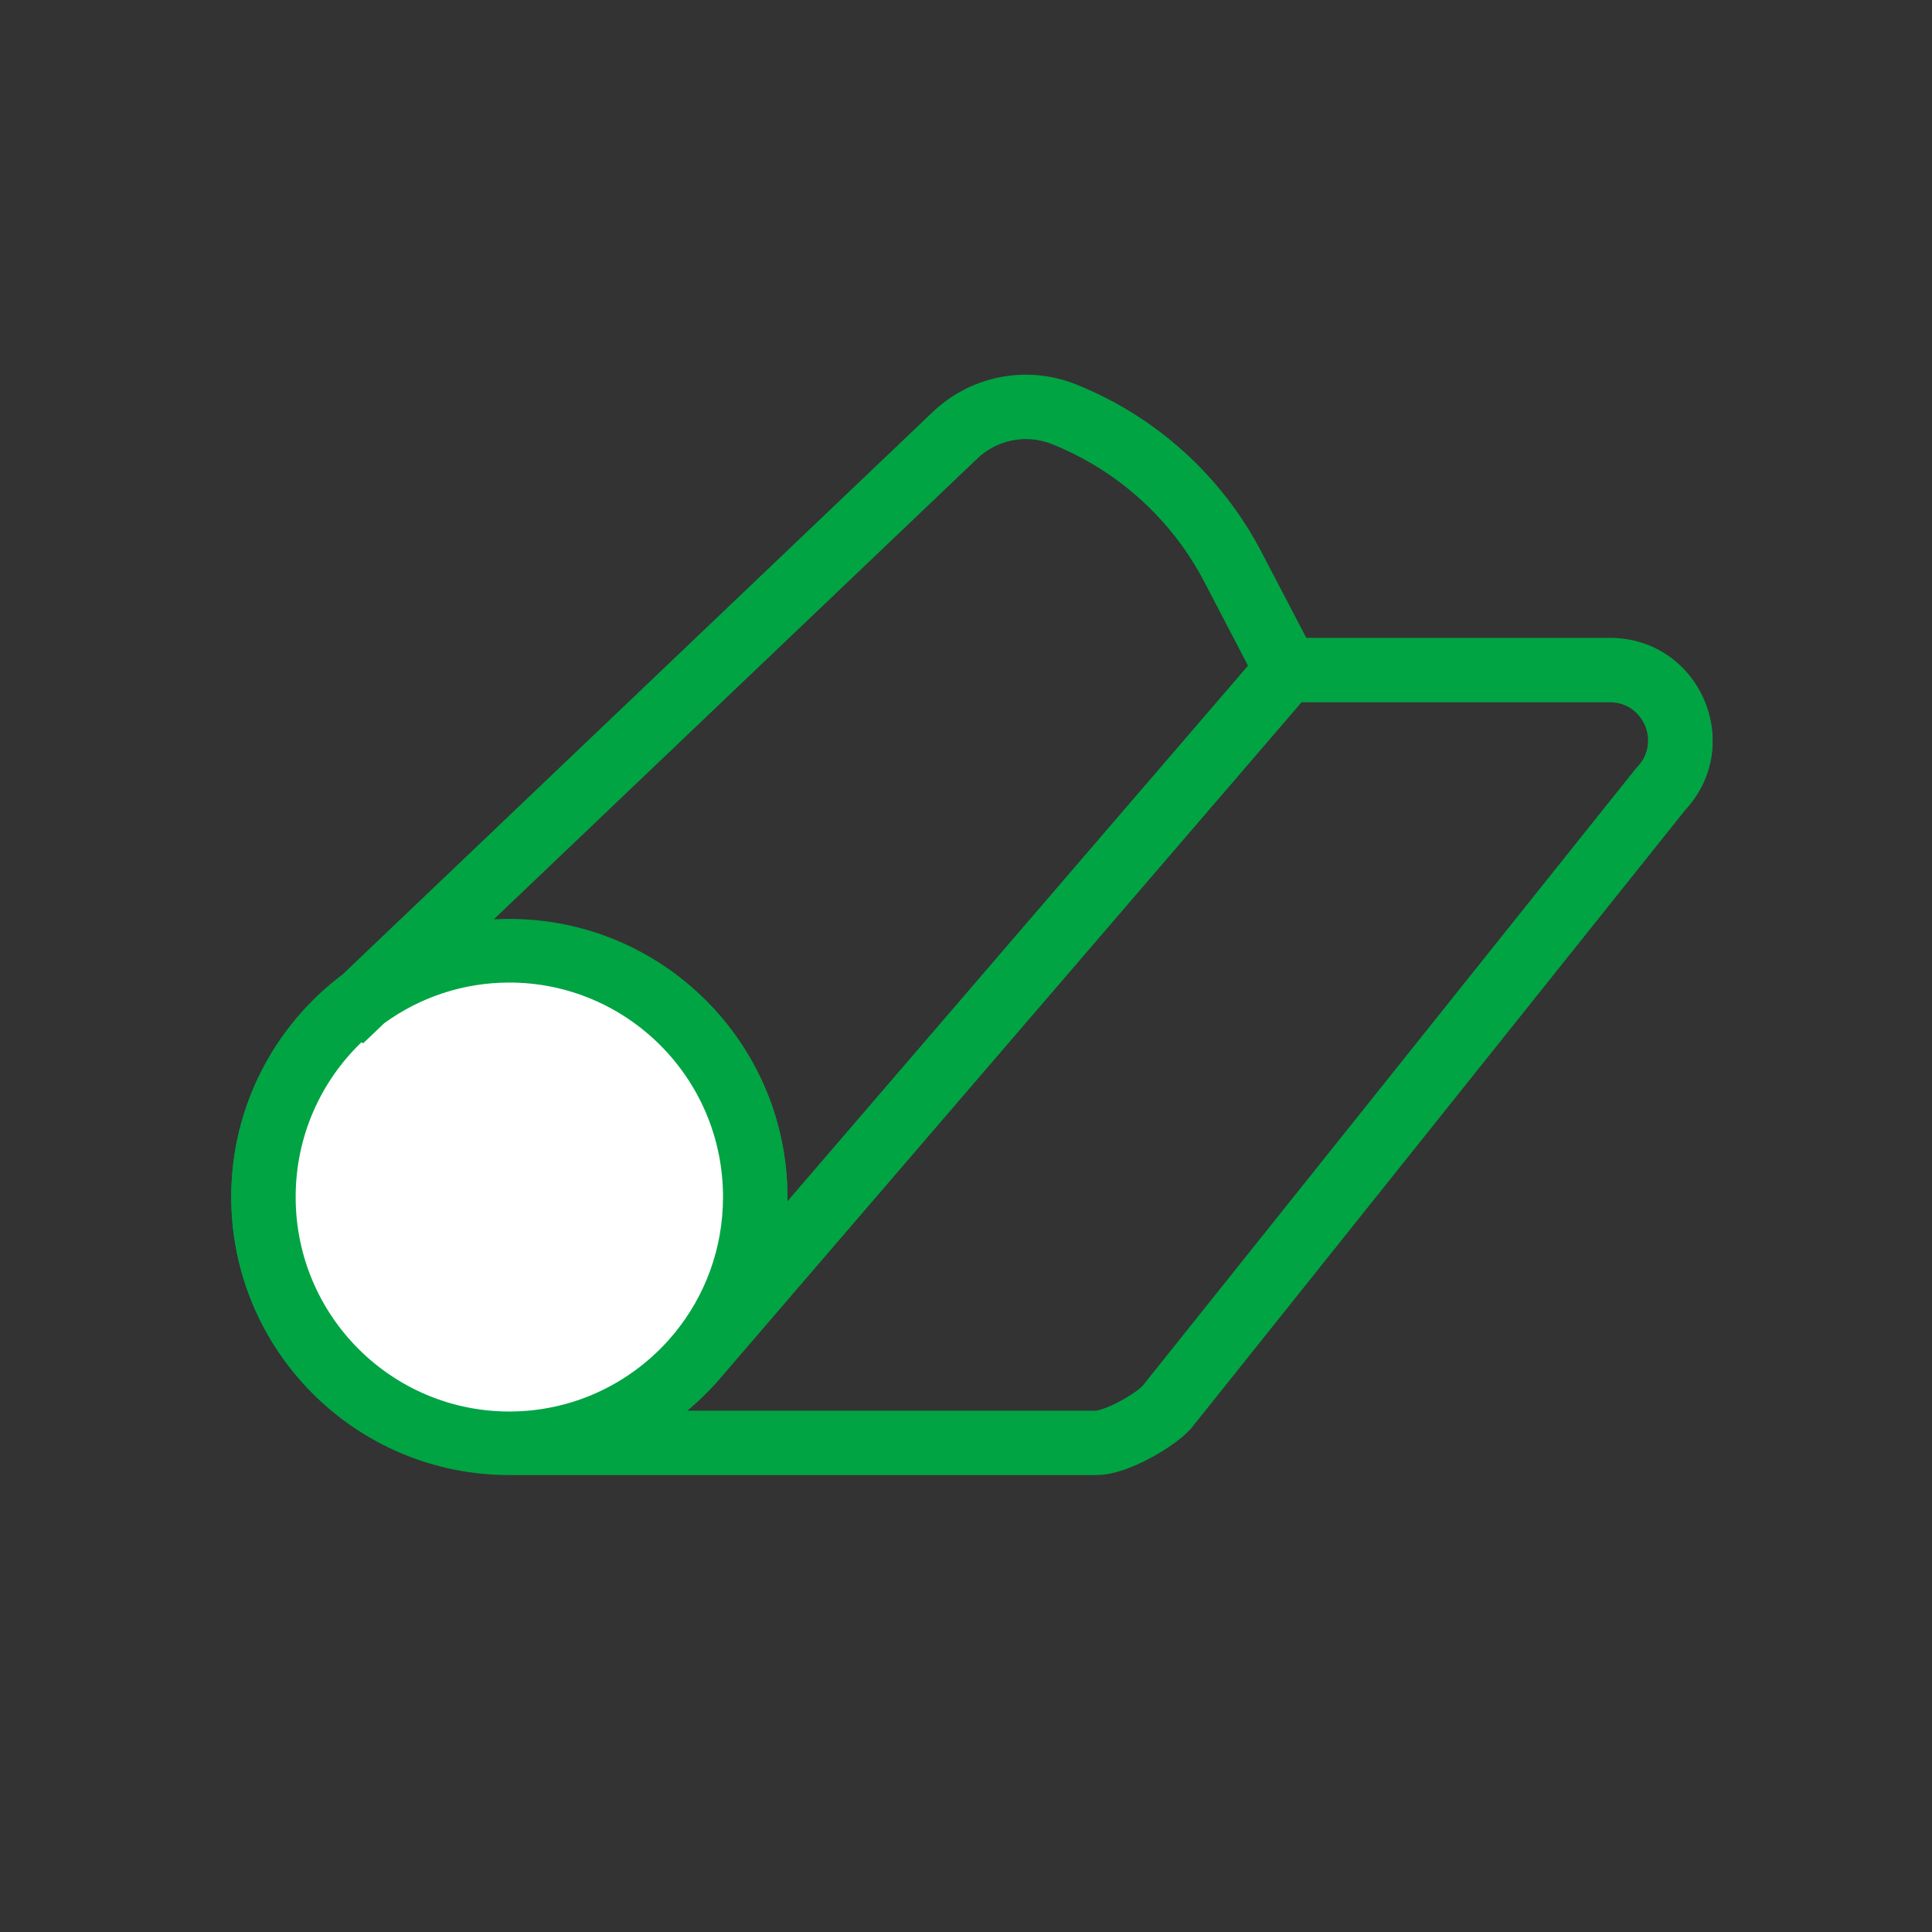
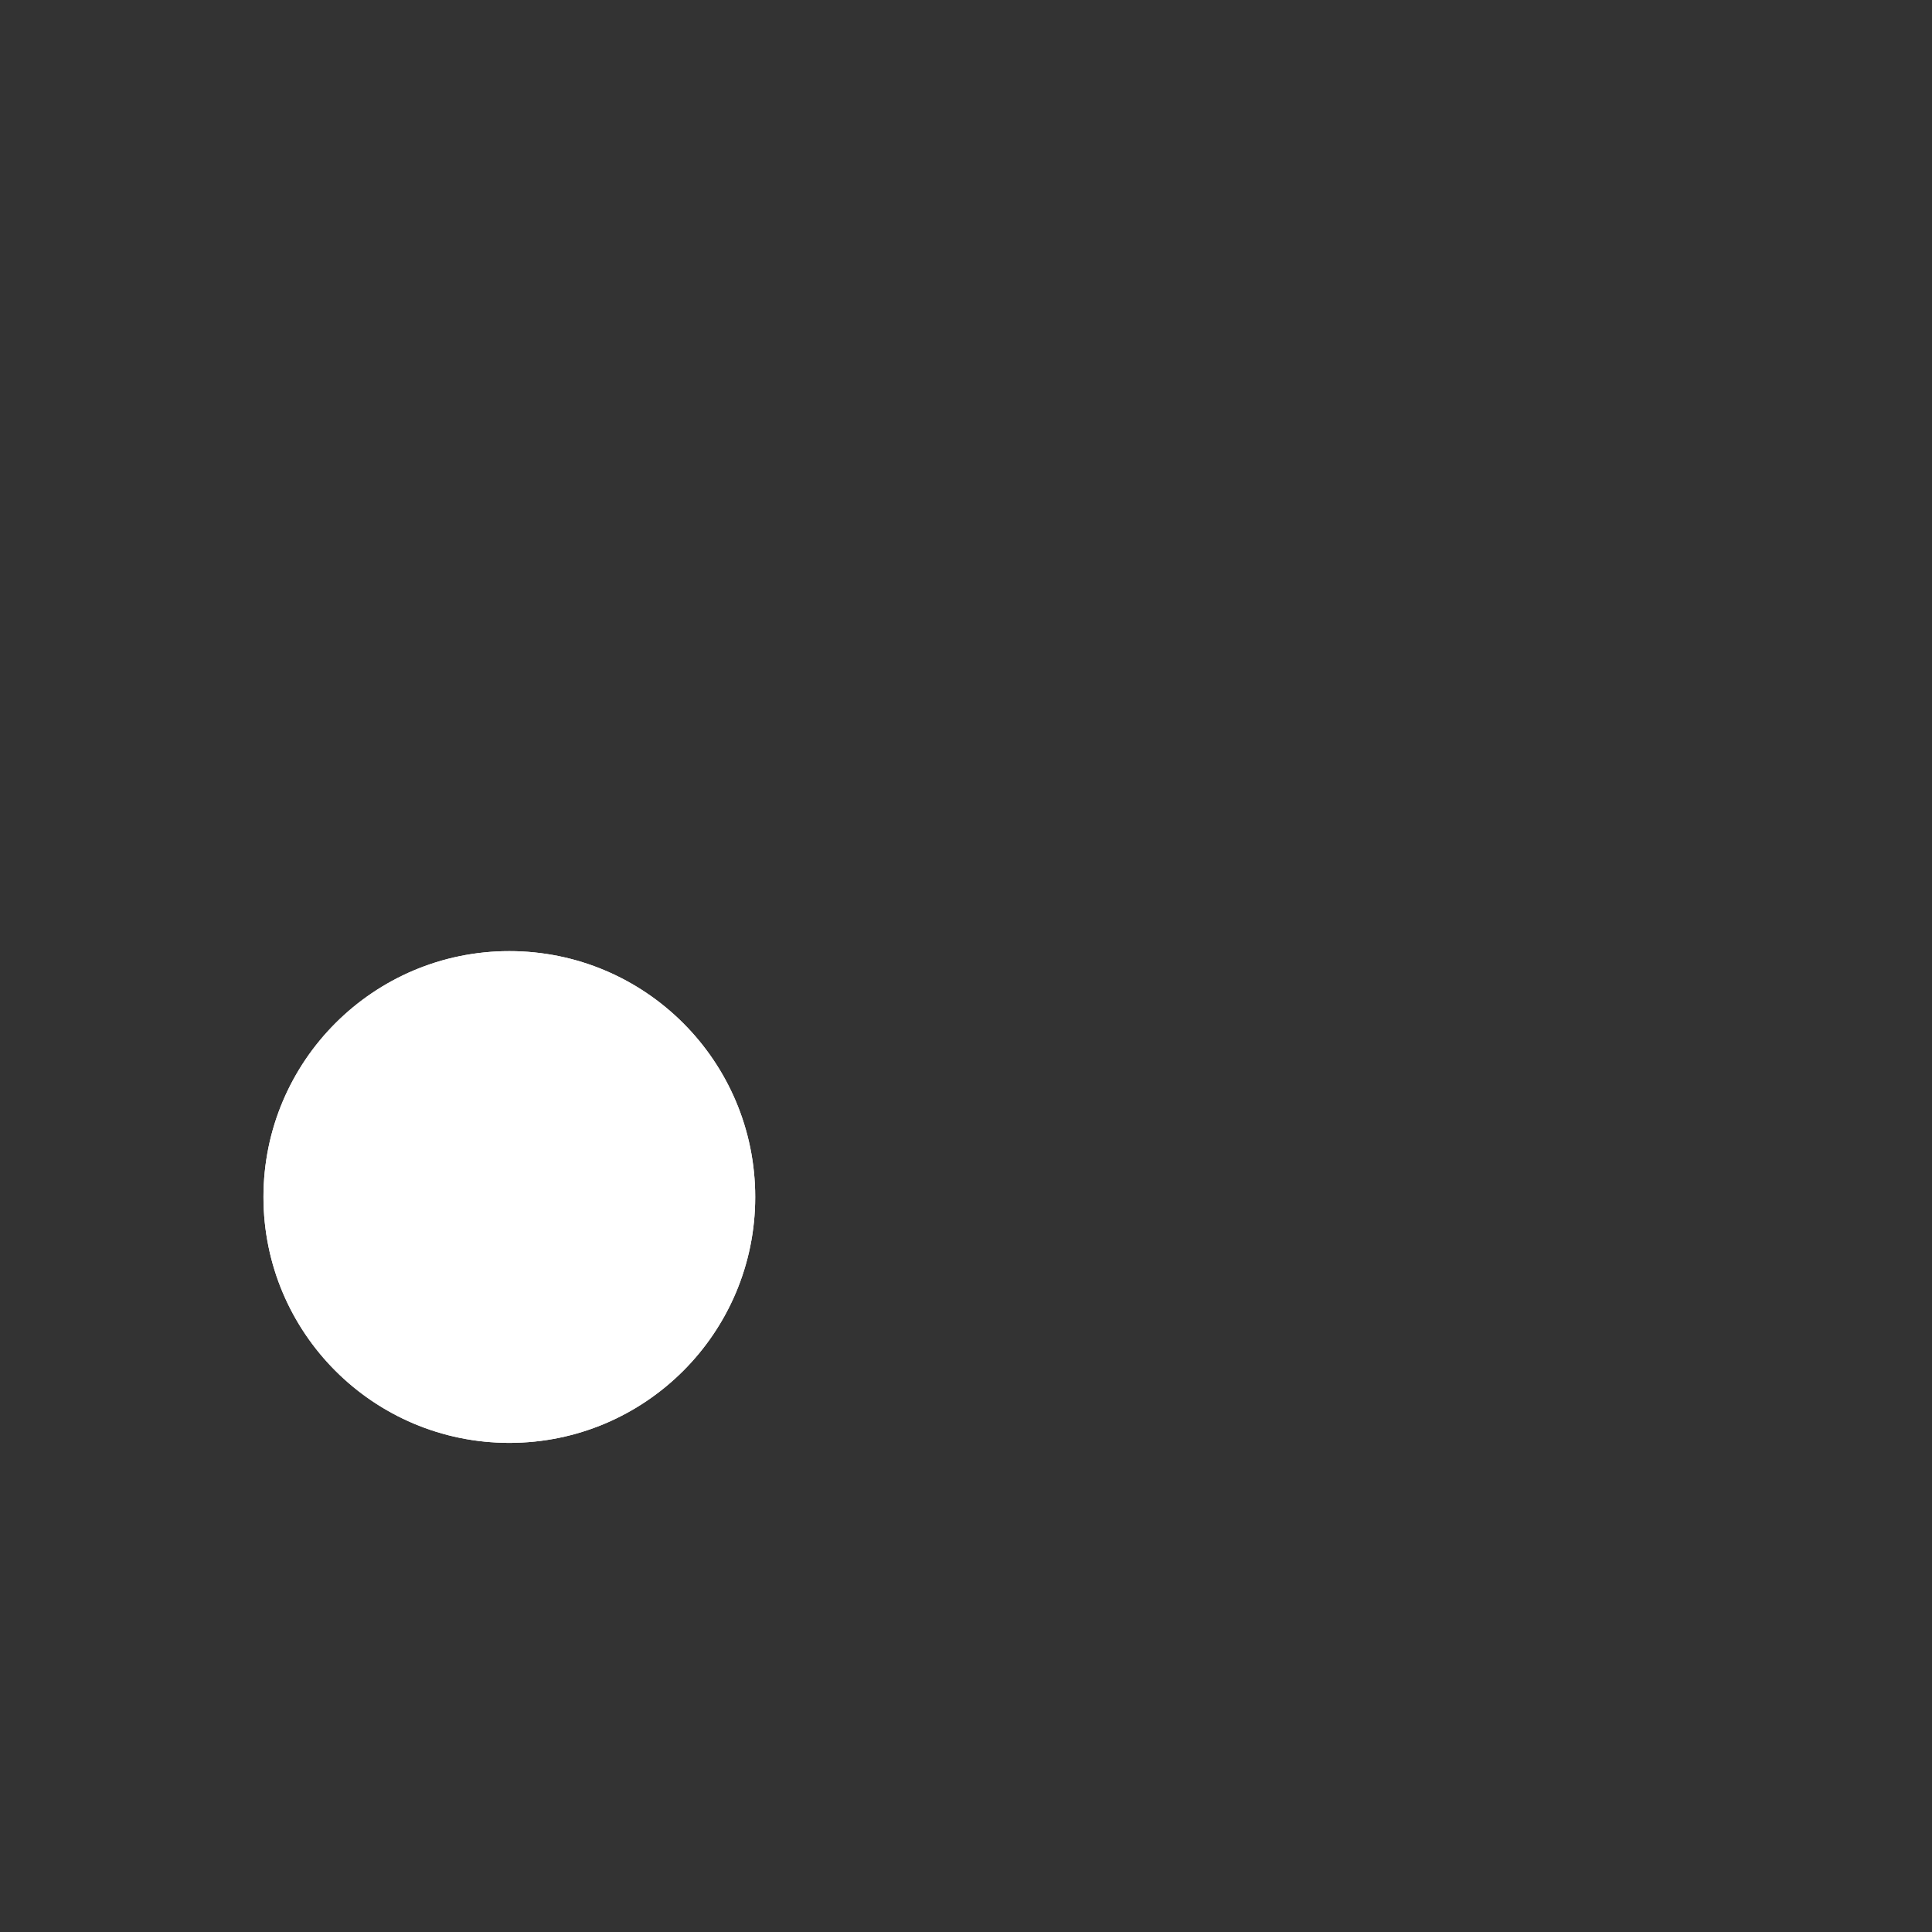
<svg xmlns="http://www.w3.org/2000/svg" width="30" height="30" viewBox="0 0 30 30" fill="none">
  <rect x="0" y="0" width="30" height="30" fill="#333333" stroke="none" />
  <path d="M11.727 18.587C11.727 20.696 10.018 22.405 7.909 22.405C5.8 22.405 4.091 20.696 4.091 18.587C4.091 16.479 5.8 14.769 7.909 14.769C10.018 14.769 11.727 16.479 11.727 18.587Z" fill="white" />
-   <path d="M10.372 20.811C10.192 21.02 10.216 21.336 10.425 21.516C10.635 21.696 10.95 21.672 11.131 21.463L10.372 20.811ZM18.111 21.86L18.473 22.205C18.483 22.194 18.493 22.183 18.502 22.172L18.111 21.86ZM25.79 12.249L25.428 11.904C25.418 11.914 25.408 11.925 25.399 11.937L25.79 12.249ZM25 10.405L25 9.905L25 10.405ZM5.299 15.151L4.937 15.496L5.627 16.22L5.989 15.875L5.299 15.151ZM14.803 6.784L15.148 7.146L15.157 7.138L14.803 6.784ZM19.146 8.806L18.703 9.037L18.703 9.037L19.146 8.806ZM16.52 6.432L16.335 6.896L16.52 6.432ZM11.227 18.587C11.227 20.42 9.742 21.905 7.909 21.905V22.905C10.294 22.905 12.227 20.972 12.227 18.587H11.227ZM7.909 21.905C6.077 21.905 4.591 20.42 4.591 18.587H3.591C3.591 20.972 5.524 22.905 7.909 22.905V21.905ZM4.591 18.587C4.591 16.755 6.077 15.269 7.909 15.269V14.269C5.524 14.269 3.591 16.202 3.591 18.587H4.591ZM7.909 15.269C9.742 15.269 11.227 16.755 11.227 18.587H12.227C12.227 16.202 10.294 14.269 7.909 14.269V15.269ZM7.909 22.905H17.02V21.905H7.909V22.905ZM11.131 21.463L20.359 10.731L19.601 10.079L10.372 20.811L11.131 21.463ZM18.502 22.172L26.181 12.561L25.399 11.937L17.72 21.548L18.502 22.172ZM25 9.905L19.98 9.905L19.98 10.905L25 10.905L25 9.905ZM5.989 15.875L15.148 7.146L14.458 6.422L5.299 15.151L5.989 15.875ZM18.703 9.037L19.537 10.637L20.424 10.174L19.589 8.575L18.703 9.037ZM16.335 6.896C17.354 7.304 18.194 8.063 18.703 9.037L19.589 8.575C18.971 7.389 17.948 6.464 16.706 5.968L16.335 6.896ZM26.152 12.594C27.117 11.581 26.399 9.906 25 9.905L25 10.905C25.52 10.905 25.786 11.528 25.428 11.904L26.152 12.594ZM15.157 7.138C15.466 6.829 15.929 6.734 16.335 6.896L16.706 5.968C15.929 5.657 15.041 5.839 14.45 6.431L15.157 7.138ZM17.02 22.905C17.174 22.905 17.327 22.865 17.449 22.824C17.579 22.779 17.71 22.721 17.831 22.657C18.063 22.536 18.316 22.37 18.473 22.205L17.749 21.515C17.7 21.566 17.557 21.672 17.369 21.77C17.281 21.816 17.197 21.853 17.126 21.877C17.048 21.904 17.015 21.905 17.02 21.905V22.905Z" fill="#00A443" />
  <path d="M11.727 18.587C11.727 20.696 10.018 22.405 7.909 22.405C5.8 22.405 4.091 20.696 4.091 18.587C4.091 16.479 5.8 14.769 7.909 14.769C10.018 14.769 11.727 16.479 11.727 18.587Z" fill="white" />
-   <path fill-rule="evenodd" clip-rule="evenodd" d="M16.331 6.884C15.93 6.723 15.471 6.816 15.161 7.125L15.152 7.134L15.152 7.134L7.644 14.289C7.732 14.284 7.82 14.281 7.909 14.281C10.305 14.281 12.227 16.22 12.227 18.587C12.227 18.613 12.227 18.637 12.227 18.663L19.384 10.339L18.7 9.028C18.19 8.05 17.349 7.291 16.331 6.884ZM20.213 10.894L11.239 21.329C11.205 21.371 11.17 21.411 11.134 21.451C11.13 21.456 11.125 21.461 11.121 21.466C10.975 21.628 10.816 21.779 10.647 21.918H17.02C17.019 21.918 17.019 21.918 17.021 21.917C17.028 21.916 17.061 21.911 17.122 21.89C17.193 21.866 17.277 21.829 17.365 21.784C17.539 21.693 17.676 21.594 17.733 21.539L25.396 11.949C25.405 11.938 25.414 11.927 25.424 11.917C25.805 11.517 25.498 10.894 25 10.894L20.213 10.894ZM7.909 21.918C8.881 21.918 9.761 21.496 10.37 20.822L10.476 20.699C10.945 20.126 11.227 19.392 11.227 18.587C11.227 16.737 9.73 15.257 7.909 15.257C7.187 15.257 6.516 15.49 5.969 15.886L5.636 16.203L5.615 16.182C4.985 16.787 4.591 17.638 4.591 18.587C4.591 20.438 6.088 21.918 7.909 21.918ZM5.319 15.142L14.45 6.439C15.041 5.852 15.93 5.668 16.71 5.98C17.953 6.478 18.975 7.403 19.591 8.585L20.287 9.918L25 9.918C26.412 9.918 27.09 11.573 26.172 12.564L18.505 22.16C18.497 22.171 18.487 22.182 18.477 22.192C18.32 22.357 18.068 22.523 17.836 22.645C17.714 22.708 17.583 22.767 17.453 22.811C17.33 22.853 17.176 22.894 17.02 22.894H7.909C5.513 22.894 3.591 20.954 3.591 18.587C3.591 17.183 4.268 15.929 5.319 15.142Z" fill="#00A443" />
</svg>